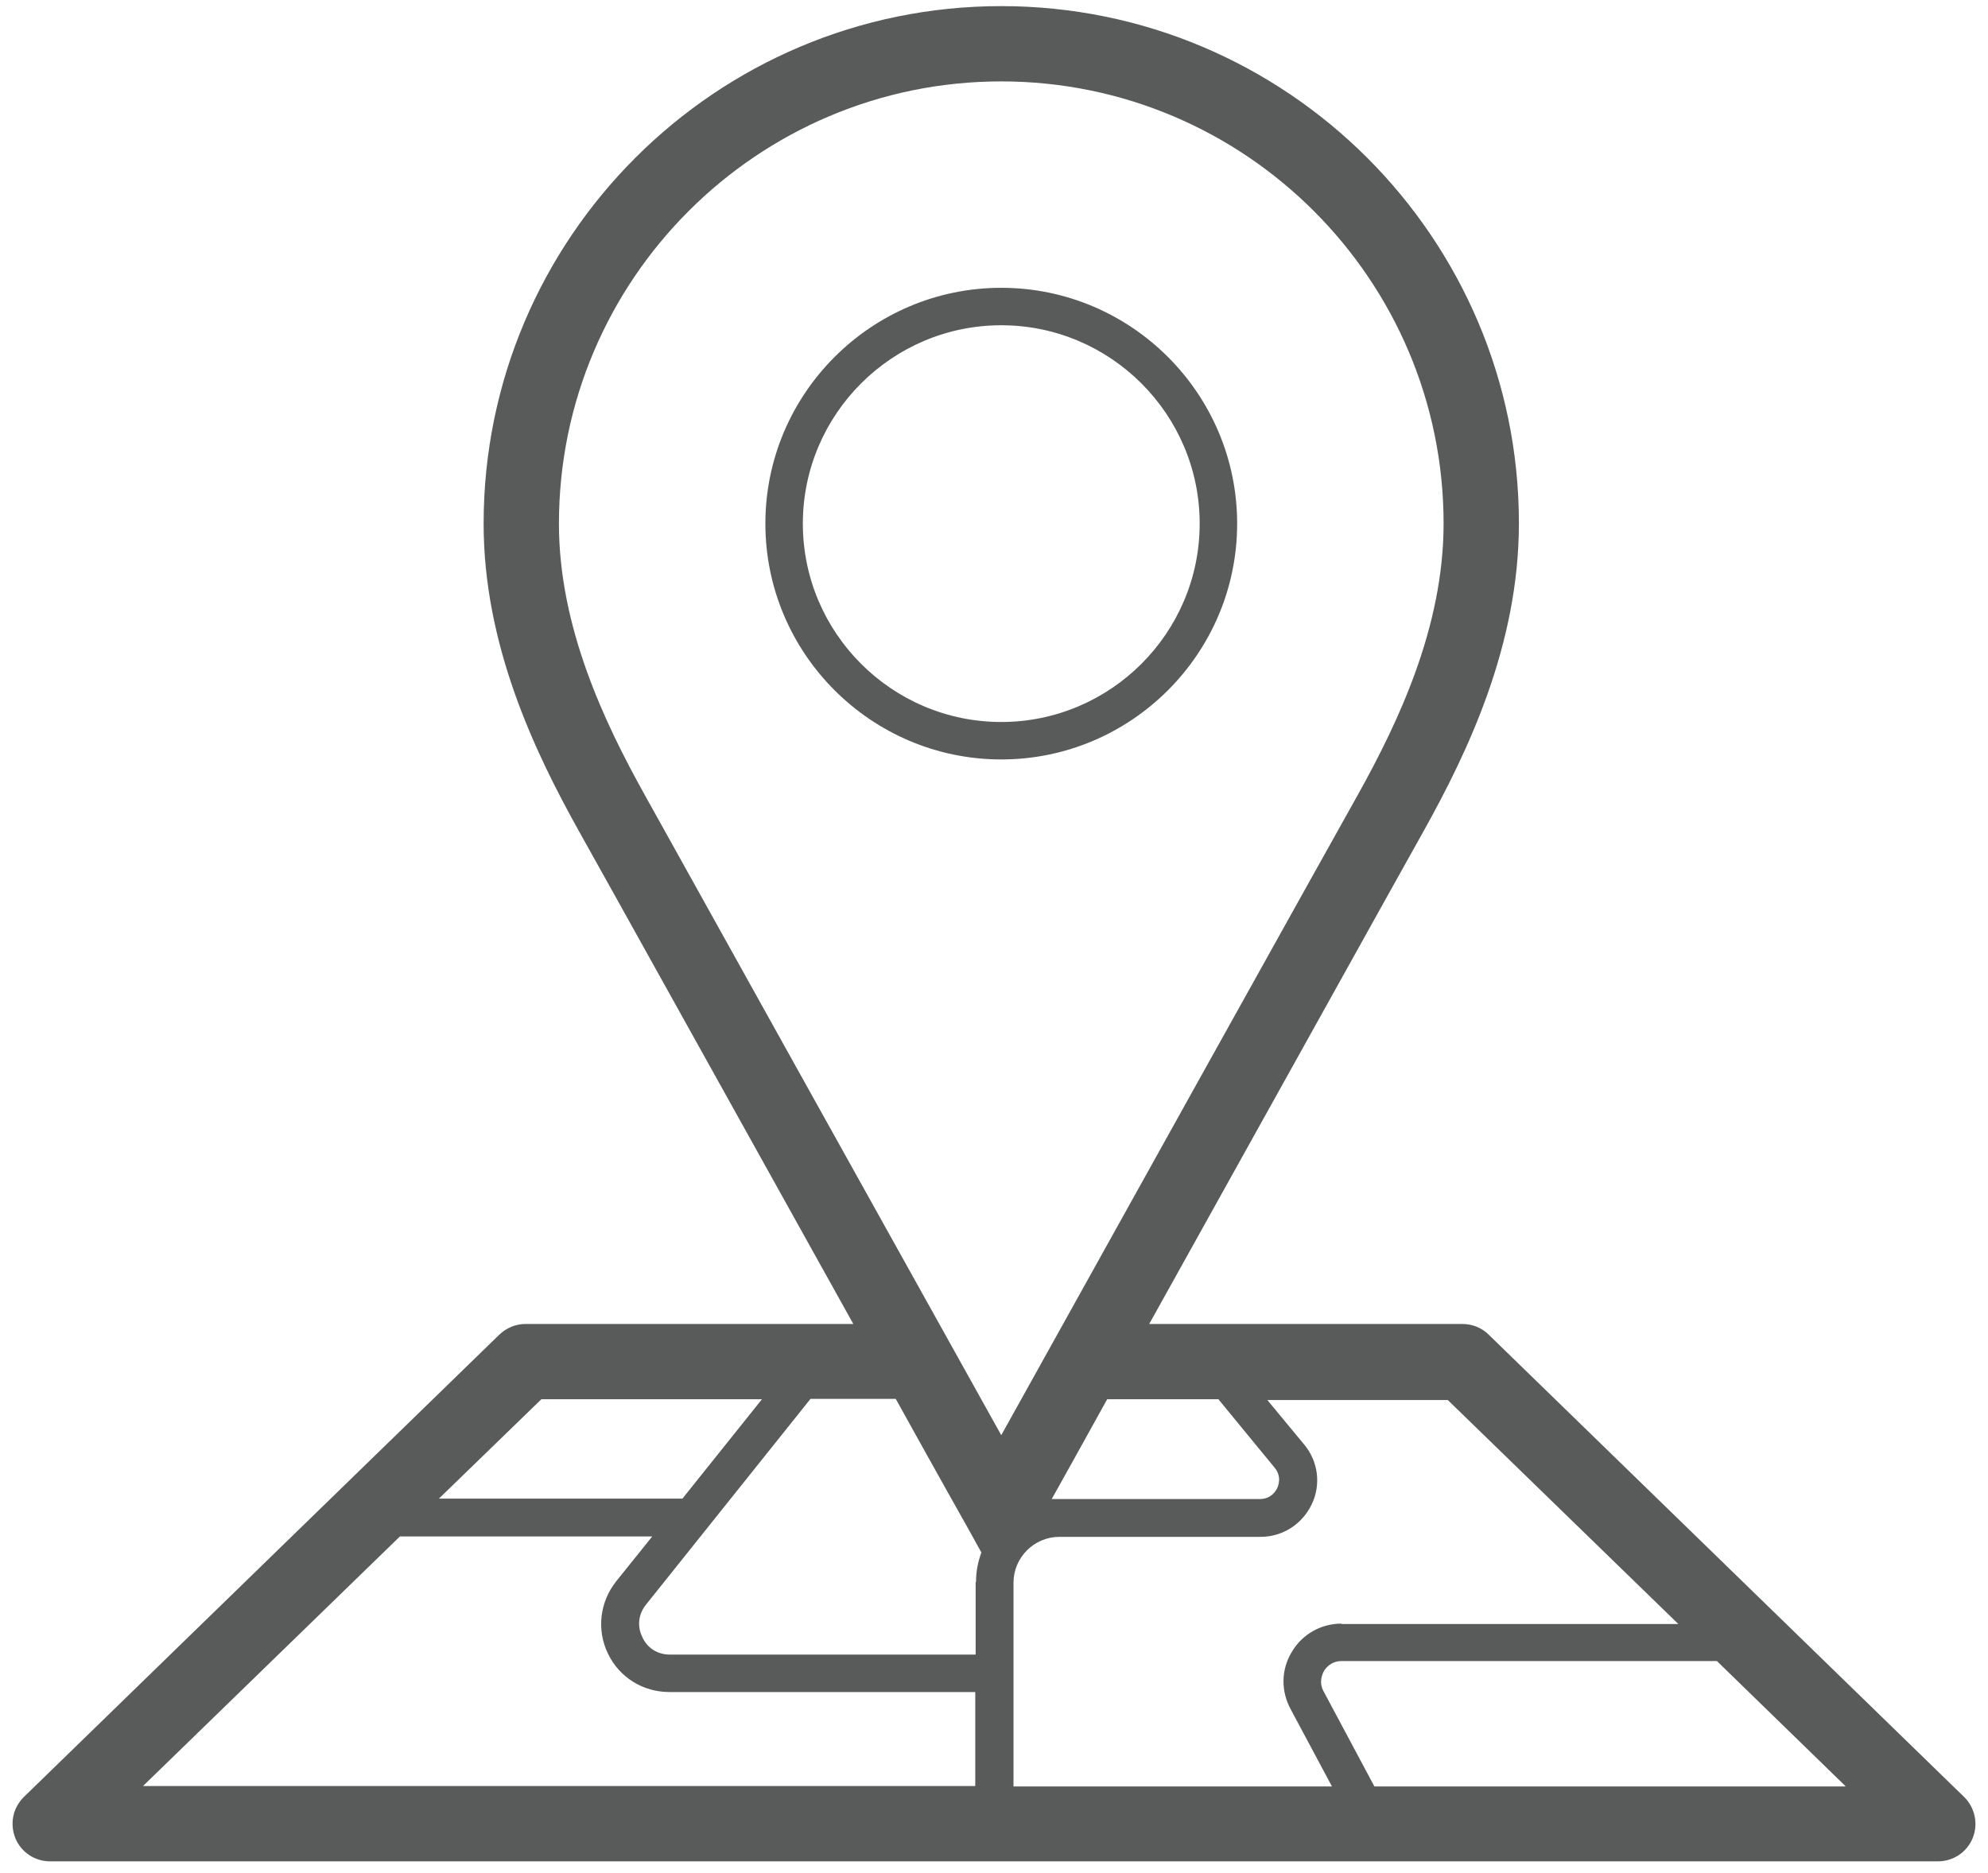
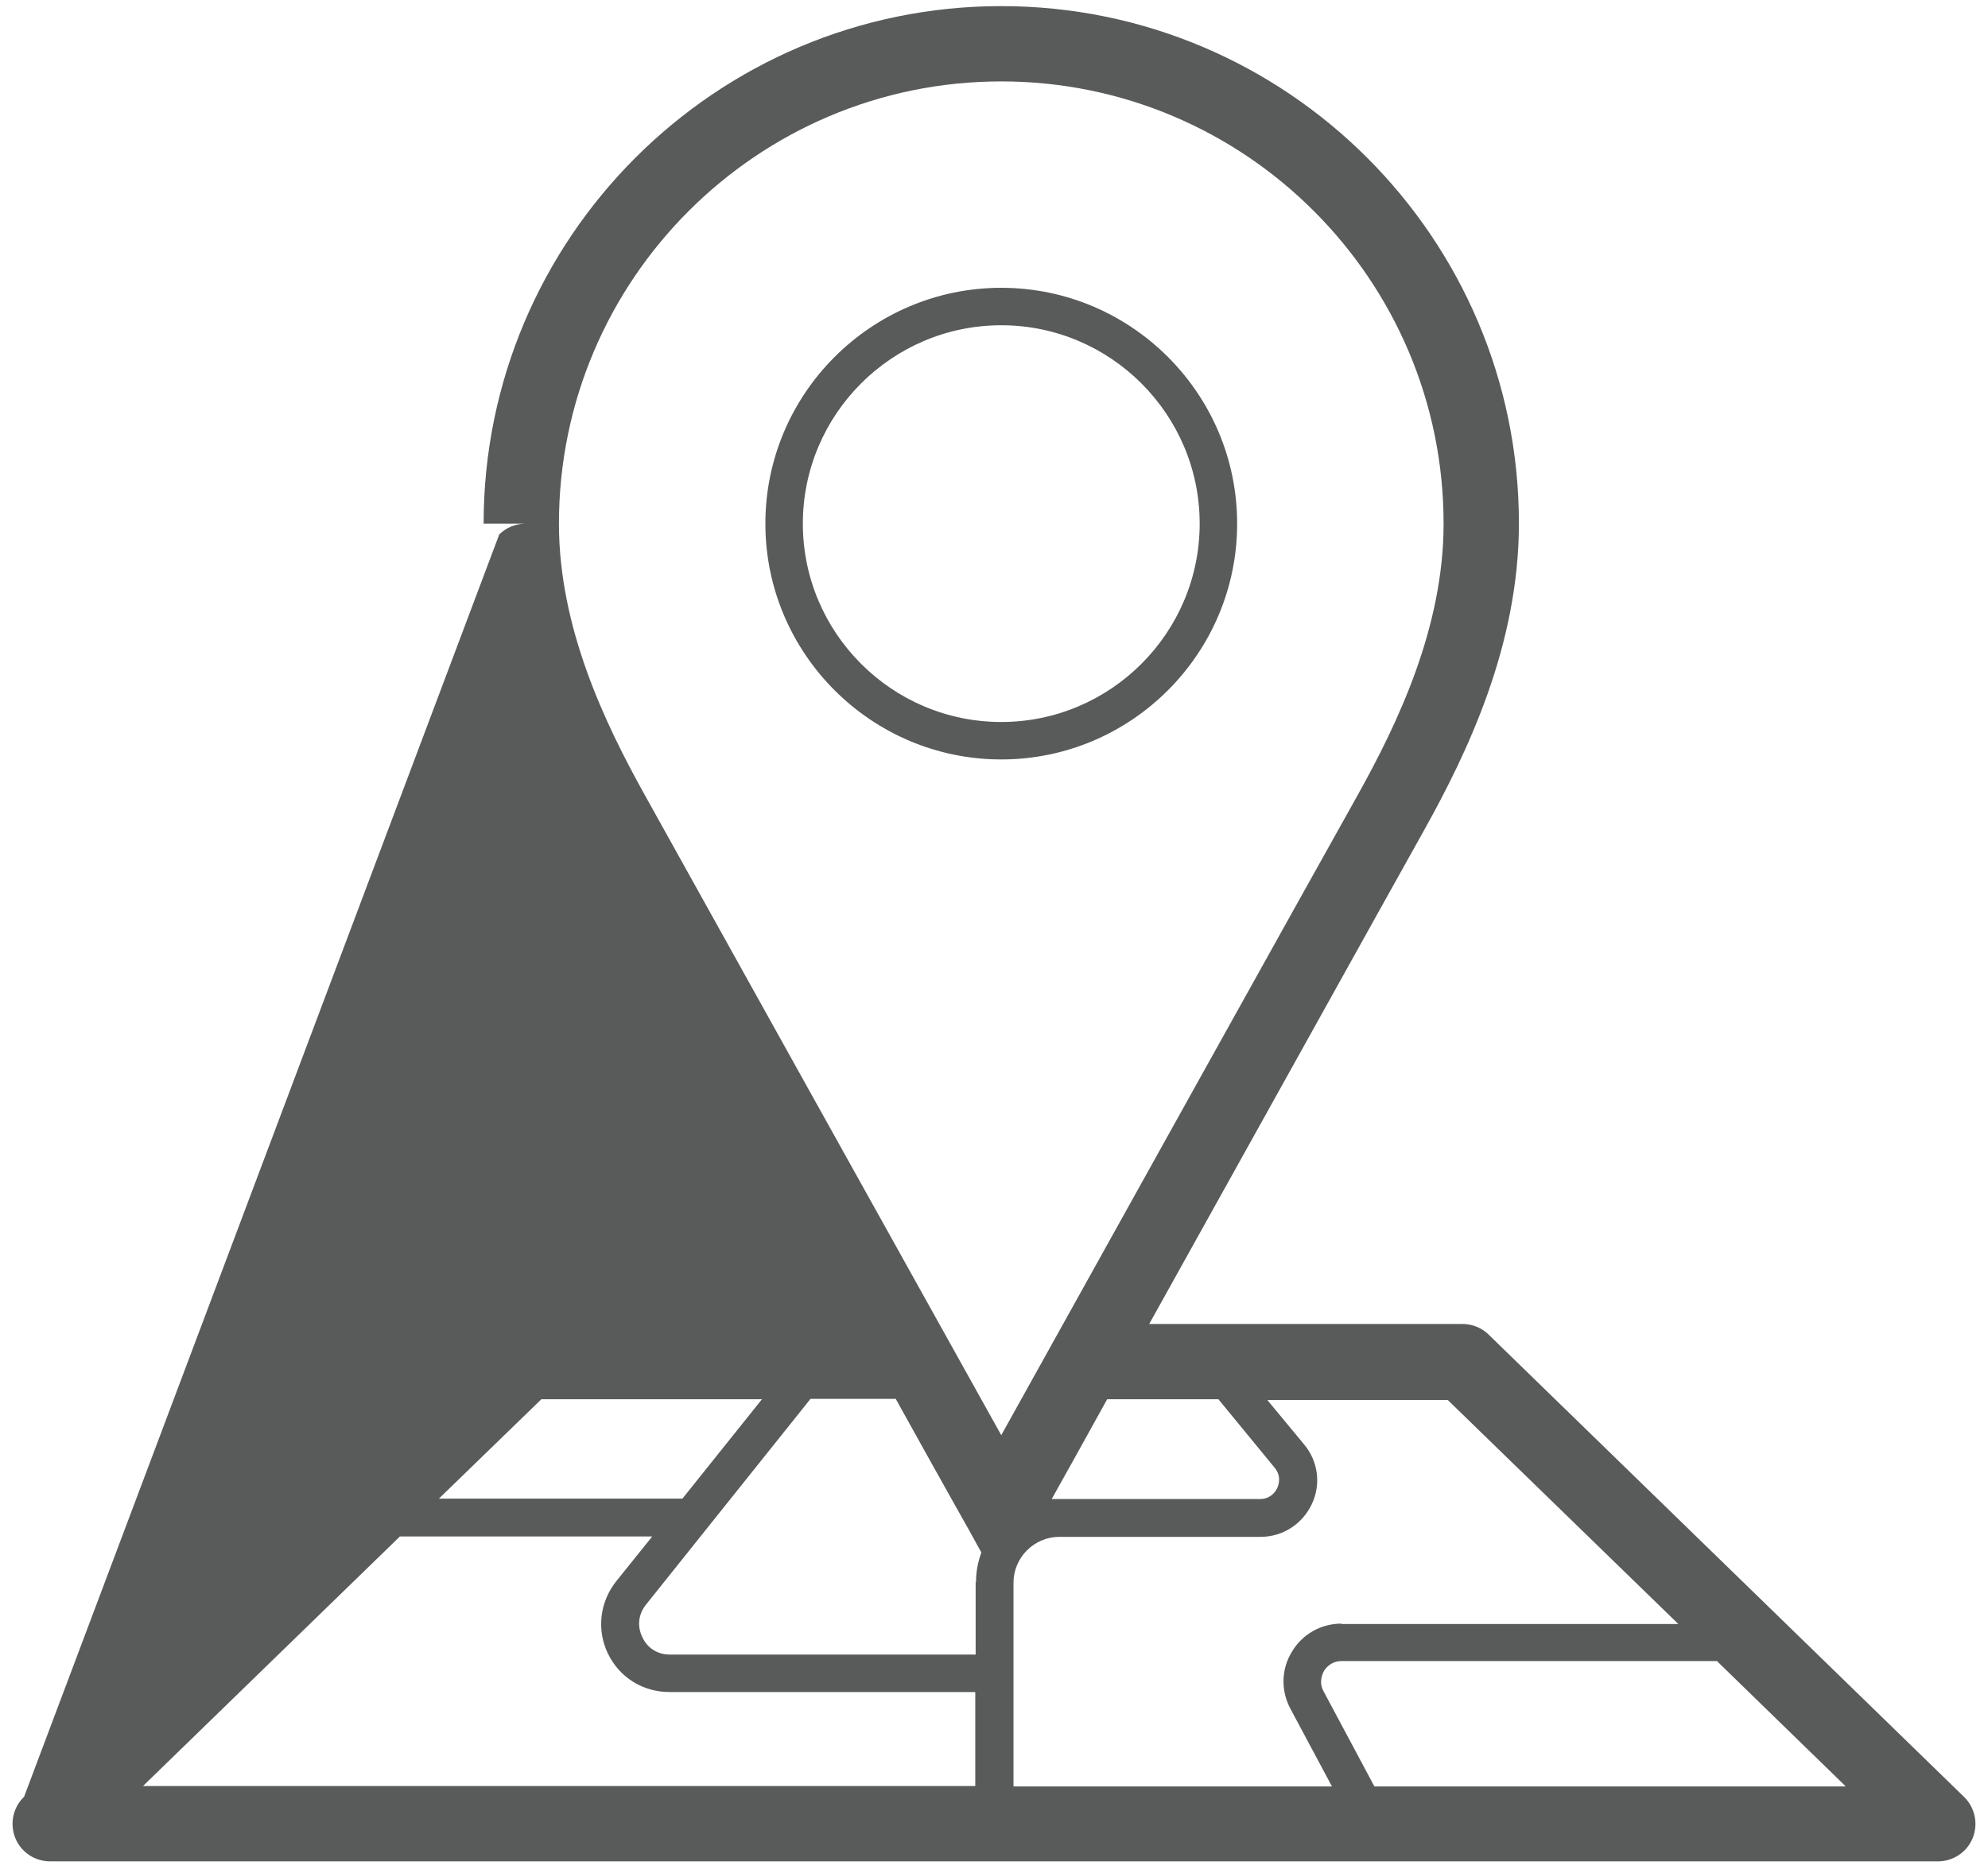
<svg xmlns="http://www.w3.org/2000/svg" id="Layer_1" viewBox="0 0 52 49">
  <defs>
    <style>.cls-1{fill:#4d4e4e;}.cls-2{opacity:.93;}</style>
  </defs>
  <g class="cls-2">
-     <path class="cls-1" d="M38.26,34.64h-8.2c2.79-5.01,6.59-11.85,7.18-12.9,1.16-2.08,2.49-4.87,2.49-8.05C39.73,6.23,33.66,.16,26.19,.16S12.65,6.23,12.65,13.7c0,3.17,1.33,5.96,2.49,8.04,.59,1.05,4.39,7.89,7.18,12.9H13.75c-.26,0-.5,.1-.69,.28L.63,47.01c-.29,.28-.38,.7-.23,1.08,.15,.37,.51,.61,.91,.61H50.69c.4,0,.76-.24,.91-.61,.15-.37,.06-.8-.23-1.08l-12.43-12.09c-.18-.18-.43-.28-.69-.28Zm-6.39,1.97l1.47,1.79c.19,.23,.1,.46,.07,.53-.03,.07-.16,.29-.45,.29h-5.26c-.06,0-.13,0-.19,0,.34-.61,.85-1.52,1.45-2.61h2.91Zm-17.72,0h5.78l-2.08,2.6h-6.37l2.68-2.6Zm11.37,10.12H3.74l6.72-6.53h6.6l-.94,1.17c-.43,.54-.52,1.27-.22,1.89,.3,.63,.92,1.01,1.61,1.01h8v2.46Zm0-5.33v1.89h-8c-.32,0-.59-.17-.72-.46-.14-.29-.1-.6,.1-.85l4.3-5.38h2.23c1.13,2.04,1.92,3.44,1.92,3.44l.32,.58c-.09,.24-.14,.5-.14,.76Zm-8.66-20.61c-1.04-1.87-2.24-4.37-2.24-7.09,0-6.38,5.19-11.57,11.57-11.57s11.57,5.19,11.57,11.57c0,2.72-1.2,5.22-2.24,7.09-.77,1.37-7.02,12.6-9.33,16.76-2.32-4.16-8.57-15.39-9.33-16.76Zm31.41,25.95h-12.32l-1.33-2.49c-.13-.24-.03-.45,.01-.53,.05-.08,.19-.26,.46-.26h9.82l3.36,3.27Zm-13.18-4.26c-.54,0-1.03,.28-1.3,.74-.28,.46-.29,1.02-.03,1.5l1.08,2.02h-8.33v-5.33c0-.66,.54-1.2,1.2-1.2h5.26c.58,0,1.09-.33,1.34-.85,.25-.52,.17-1.13-.2-1.57l-.96-1.16h4.72l6.03,5.86h-8.81ZM26.19,7.53c-3.4,0-6.17,2.77-6.17,6.17s2.77,6.17,6.17,6.17,6.17-2.77,6.17-6.17-2.77-6.17-6.17-6.17Zm0,11.36c-2.86,0-5.19-2.33-5.19-5.19s2.33-5.19,5.19-5.19,5.19,2.33,5.19,5.19-2.33,5.19-5.19,5.19Z" />
+     <path class="cls-1" d="M38.26,34.64h-8.2c2.79-5.01,6.59-11.85,7.18-12.9,1.16-2.08,2.49-4.87,2.49-8.05C39.73,6.23,33.66,.16,26.19,.16S12.65,6.23,12.65,13.7H13.75c-.26,0-.5,.1-.69,.28L.63,47.01c-.29,.28-.38,.7-.23,1.08,.15,.37,.51,.61,.91,.61H50.69c.4,0,.76-.24,.91-.61,.15-.37,.06-.8-.23-1.08l-12.43-12.09c-.18-.18-.43-.28-.69-.28Zm-6.39,1.97l1.47,1.79c.19,.23,.1,.46,.07,.53-.03,.07-.16,.29-.45,.29h-5.26c-.06,0-.13,0-.19,0,.34-.61,.85-1.52,1.45-2.61h2.91Zm-17.72,0h5.78l-2.08,2.6h-6.37l2.68-2.6Zm11.37,10.12H3.74l6.72-6.53h6.6l-.94,1.17c-.43,.54-.52,1.27-.22,1.89,.3,.63,.92,1.01,1.61,1.01h8v2.46Zm0-5.33v1.89h-8c-.32,0-.59-.17-.72-.46-.14-.29-.1-.6,.1-.85l4.3-5.38h2.23c1.13,2.04,1.92,3.44,1.92,3.44l.32,.58c-.09,.24-.14,.5-.14,.76Zm-8.66-20.61c-1.04-1.87-2.24-4.37-2.24-7.09,0-6.38,5.19-11.57,11.57-11.57s11.57,5.19,11.57,11.57c0,2.72-1.2,5.22-2.24,7.09-.77,1.37-7.02,12.6-9.33,16.76-2.32-4.16-8.57-15.39-9.33-16.76Zm31.41,25.95h-12.32l-1.33-2.49c-.13-.24-.03-.45,.01-.53,.05-.08,.19-.26,.46-.26h9.82l3.36,3.27Zm-13.18-4.26c-.54,0-1.03,.28-1.3,.74-.28,.46-.29,1.02-.03,1.5l1.08,2.02h-8.33v-5.33c0-.66,.54-1.2,1.2-1.2h5.26c.58,0,1.09-.33,1.34-.85,.25-.52,.17-1.13-.2-1.57l-.96-1.16h4.72l6.03,5.86h-8.81ZM26.19,7.53c-3.4,0-6.17,2.77-6.17,6.17s2.77,6.17,6.17,6.17,6.17-2.77,6.17-6.17-2.77-6.17-6.17-6.17Zm0,11.36c-2.86,0-5.19-2.33-5.19-5.19s2.33-5.19,5.19-5.19,5.19,2.33,5.19,5.19-2.33,5.19-5.19,5.19Z" />
  </g>
</svg>